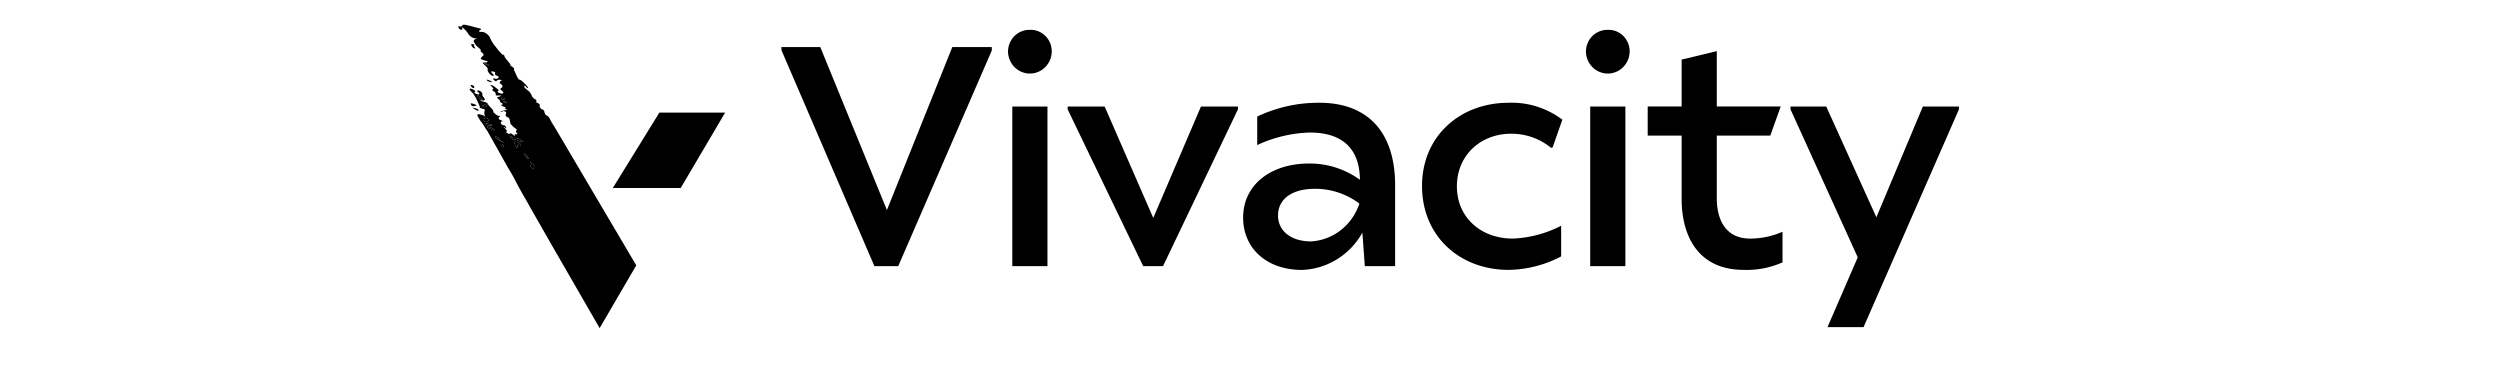
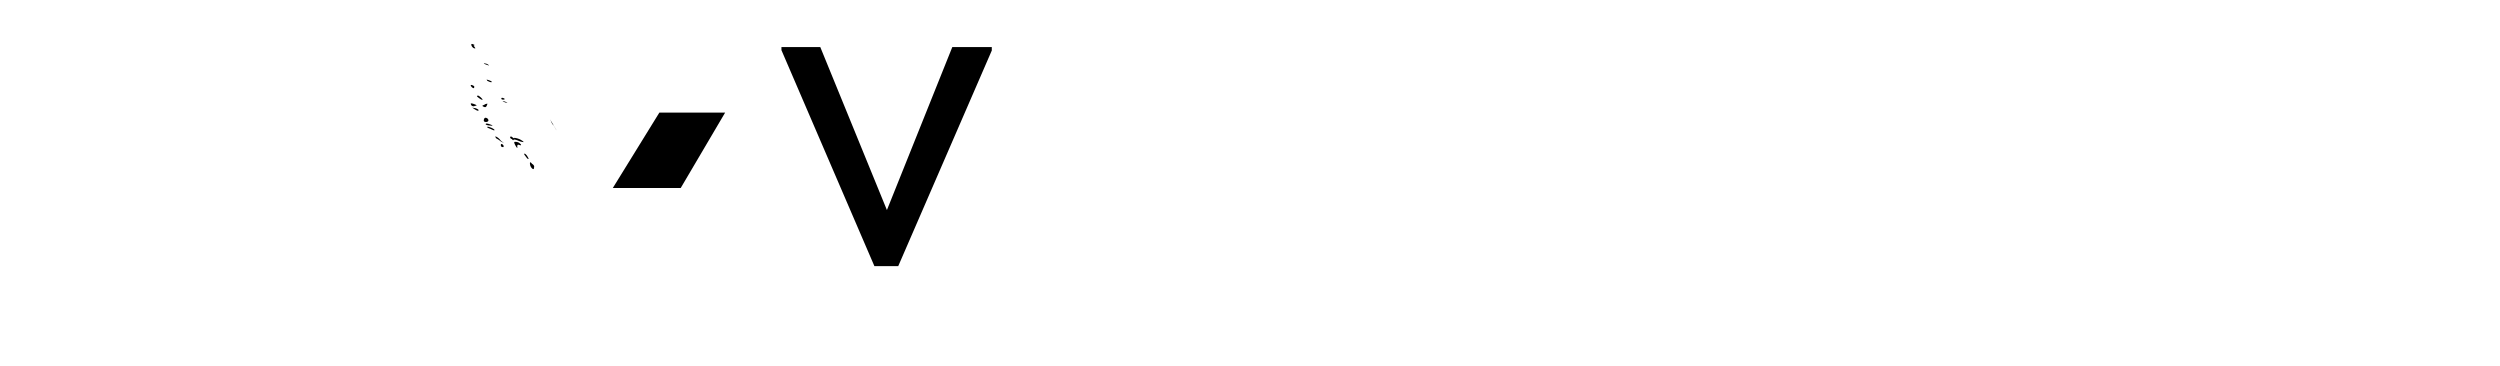
<svg xmlns="http://www.w3.org/2000/svg" width="164" height="24" viewBox="0 0 43.392 6.35" version="1.1" id="svg3646">
  <defs id="defs3643">
    <clipPath clipPathUnits="userSpaceOnUse" id="clipPath2909">
      <rect style="fill:#1a1a1a;stroke-width:0.378" id="rect2911" width="39.999" height="6.556" x="1.524" y="0.115" />
    </clipPath>
    <clipPath clipPathUnits="userSpaceOnUse" id="clipPath3996">
-       <rect style="opacity:0.5;fill:#1a1a1a;stroke-width:12.081" id="rect3998" width="257.498" height="310.318" x="-18.505" y="-7.579" />
-     </clipPath>
+       </clipPath>
    <clipPath clipPathUnits="userSpaceOnUse" id="clipPath4002">
      <rect style="opacity:0.5;fill:#1a1a1a;stroke-width:12.081" id="rect4004" width="362.313" height="155.159" x="234.188" y="136.608" />
    </clipPath>
    <clipPath clipPathUnits="userSpaceOnUse" id="clipPath2950">
      <rect style="opacity:0.5;fill:#1a1a1a;stroke-width:1" id="rect2952" width="127.911" height="194.378" x="-17.417" y="-12.387" />
    </clipPath>
    <clipPath clipPathUnits="userSpaceOnUse" id="clipPath3014">
      <rect style="opacity:0.5;fill:#1a1a1a;stroke-width:2.718" id="rect3016" width="317.488" height="53.571" x="129" y="56.539" />
    </clipPath>
    <clipPath id="84dbffa73d">
      <path d="m 191,0.035 h 42 V 56.965 h -42 z m 0,0" clip-rule="nonzero" id="path2232" />
    </clipPath>
    <clipPath id="f07830b016">
      <path d="m 237,17 h 42 v 39.965 h -42 z m 0,0" clip-rule="nonzero" id="path2235" />
    </clipPath>
    <clipPath id="b4a4600f12">
      <path d="m 70,17 h 38 V 56.965 H 70 Z m 0,0" clip-rule="nonzero" id="path2238" />
    </clipPath>
    <clipPath id="8f5a19bc00">
      <path d="m 361,17 h 35.914 V 56.965 H 361 Z m 0,0" clip-rule="nonzero" id="path2241" />
    </clipPath>
    <clipPath id="2b37003a15">
      <path d="m 110,17 h 36 v 39.965 h -36 z m 0,0" clip-rule="nonzero" id="path2244" />
    </clipPath>
    <clipPath id="9eb8cc3229">
      <path d="M 48,0.035 H 66 V 56 H 48 Z m 0,0" clip-rule="nonzero" id="path2247" />
    </clipPath>
    <clipPath id="239ebd4369">
      <path d="m 149,0.035 h 42 V 56 h -42 z m 0,0" clip-rule="nonzero" id="path2250" />
    </clipPath>
    <clipPath id="clip-path-3">
      <path id="Path_23" data-name="Path 23" d="m 0,22.61 h 149 v -34.4 H 0 Z" transform="translate(0,11.789)" fill="#ffffff" />
    </clipPath>
    <clipPath clipPathUnits="userSpaceOnUse" id="clipPath1478">
      <rect style="opacity:0.5;fill:#1a1a1a;stroke-width:1" id="rect1480" width="163.951" height="42.354" x="84.652" y="45.374" />
    </clipPath>
    <clipPath id="clip-path">
-       <rect id="Rectangle_504" data-name="Rectangle 504" width="248" height="92.388" x="0" y="0" />
-     </clipPath>
+       </clipPath>
    <clipPath clipPathUnits="userSpaceOnUse" id="clipPath1484">
      <rect style="opacity:0.5;fill:#1a1a1a;stroke-width:1" id="rect1486" width="87.714" height="97.278" x="-3.062" y="-4.084" />
    </clipPath>
    <clipPath id="clip-path-4">
      <rect id="Rectangle_504-3" data-name="Rectangle 504" width="248" height="92.388" x="0" y="0" />
    </clipPath>
  </defs>
  <g id="layer1">
    <g id="Group_111" data-name="Group 111" transform="matrix(0.129,0,0,0.132,2.009,-5.788)" style="isolation:isolate;mix-blend-mode:normal" clip-path="url(#clipPath1478)">
      <path id="Path_245" data-name="Path 245" d="m 150.369,68.192 v 0.452 l -12.587,28.351 h -3.209 L 122.067,68.6 v -0.412 h 5.224 l 8.967,21.437 8.8,-21.437 z" transform="translate(-32.498,-18.155)" />
      <g id="Group_110" data-name="Group 110">
        <g id="Group_109" data-name="Group 109" clip-path="url(#clip-path)">
          <path id="Path_246" data-name="Path 246" d="m 163.614,67.988 a 2.871,2.871 0 0 1 2.92,-2.881 2.832,2.832 0 0 1 2.962,2.881 2.942,2.942 0 0 1 -5.882,0 m 0.575,7.2 h 4.731 v 20.985 h -4.731 z" transform="translate(-43.559,-17.333)" />
          <path id="Path_247" data-name="Path 247" d="m 197.46,78.846 v 0.371 l -10.078,20.614 h -2.674 L 174.547,79.217 v -0.371 h 4.978 l 6.54,14.648 6.418,-14.648 z" transform="translate(-46.469,-20.991)" />
          <path id="Path_248" data-name="Path 248" d="M 227.175,89.036 V 99.652 H 223.1 l -0.329,-4.4 a 9.738,9.738 0 0 1 -8.146,4.9 c -4.73,0 -7.9,-2.839 -7.9,-6.872 0,-4.4 3.826,-7.118 8.845,-7.118 a 11.653,11.653 0 0 1 6.869,2.14 c -0.04,-4.773 -3.167,-6.213 -6.7,-6.213 a 18.146,18.146 0 0 0 -7.117,1.646 v -3.752 a 19.608,19.608 0 0 1 8.392,-1.81 c 6.128,0 10.161,3.5 10.161,10.863 m -4.813,2.387 a 10.011,10.011 0 0 0 -6.047,-1.934 c -2.961,0 -4.895,1.316 -4.895,3.5 0,2.057 1.768,3.415 4.442,3.415 a 7.293,7.293 0 0 0 6.5,-4.979" transform="translate(-55.037,-20.812)" />
          <path id="Path_249" data-name="Path 249" d="m 239.529,89.118 c 0,-6.583 5.142,-10.945 11.641,-10.945 a 11.5,11.5 0 0 1 7.24,2.222 l -1.316,3.662 -0.205,0.041 a 8.514,8.514 0 0 0 -5.43,-1.851 c -3.949,0 -7.239,2.757 -7.239,6.912 0,4.115 3.249,6.872 7.527,6.872 a 15.827,15.827 0 0 0 6.5,-1.687 v 4.032 a 15.89,15.89 0 0 1 -7.076,1.769 c -6.54,0 -11.641,-4.4 -11.641,-11.027" transform="translate(-63.77,-20.812)" />
          <path id="Path_250" data-name="Path 250" d="m 269.582,67.988 a 2.871,2.871 0 0 1 2.92,-2.881 2.833,2.833 0 0 1 2.962,2.881 2.942,2.942 0 0 1 -5.882,0 m 0.575,7.2 h 4.731 v 20.985 h -4.731 z" transform="translate(-71.77,-17.333)" />
          <path id="Path_251" data-name="Path 251" d="m 299.048,92.663 v 4.032 a 12.041,12.041 0 0 1 -5.224,0.988 c -6.088,0 -8.35,-4.4 -8.35,-9.341 V 80.03 h -4.566 V 76.2 h 4.566 v -6.168 l 4.73,-1.111 V 76.2 h 8.6 l -1.4,3.827 h -7.2 v 8.233 c 0,3 1.316,5.308 4.485,5.308 a 10.972,10.972 0 0 0 4.36,-0.9" transform="translate(-74.786,-18.349)" />
          <path id="Path_252" data-name="Path 252" d="m 329.756,78.846 v 0.371 l -12.834,28.638 h -4.854 l 4.072,-9.176 -9.05,-19.462 v -0.371 h 4.81 l 6.746,14.566 6.254,-14.566 z" transform="translate(-81.756,-20.991)" />
          <path id="Path_253" data-name="Path 253" d="M 9.4,30.67 C 9.507,30.638 9.49,30.555 9.356,30.434 A 4.651,4.651 0 0 0 8.347,29.518 c -0.294,-0.175 -0.491,-0.137 -0.6,0.121 a 6.69,6.69 0 0 0 1.049,0.818 c 0.292,0.181 0.489,0.251 0.6,0.214" transform="translate(-2.063,-7.83)" />
          <path id="Path_254" data-name="Path 254" d="m 11.729,39.794 a 0.439,0.439 0 0 0 0.234,-0.583 0.873,0.873 0 0 0 -0.6,-0.548 0.476,0.476 0 0 0 -0.673,0.315 c -0.156,0.389 -0.126,0.659 0.084,0.807 a 1.047,1.047 0 0 0 0.958,0.009" transform="translate(-2.819,-10.282)" />
          <path id="Path_255" data-name="Path 255" d="m 19.719,32.178 a 1.98,1.98 0 0 0 -1.2,-0.427 c -0.186,0.007 0.043,0.128 0.68,0.354 0.637,0.226 0.817,0.253 0.518,0.073" transform="translate(-4.914,-8.453)" />
          <path id="Path_256" data-name="Path 256" d="m 12.923,42.52 c -0.561,-0.2 -0.868,-0.233 -0.92,-0.1 -0.052,0.133 0.324,0.337 1.12,0.621 0.911,0.474 1.262,0.523 1.04,0.15 a 3.7,3.7 0 0 0 -1.241,-0.666" transform="translate(-3.194,-11.272)" />
          <path id="Path_257" data-name="Path 257" d="m 10.305,33.234 q -0.635,0.22 0.321,0.559 c 0.325,0.116 0.563,-0.021 0.718,-0.409 l 0.234,-0.583 a 1.478,1.478 0 0 0 -0.761,0.171 1.675,1.675 0 0 1 -0.513,0.262" transform="translate(-2.676,-8.733)" />
          <path id="Path_258" data-name="Path 258" d="m 17.675,49.688 c -0.05,0.577 0.217,0.82 0.806,0.732 A 0.649,0.649 0 0 0 18.23,49.665 q -0.4,-0.364 -0.555,0.023" transform="translate(-4.704,-13.175)" />
-           <path id="Path_259" data-name="Path 259" d="m 39.169,41.11 c 0.221,0.376 0.436,0.748 0.65,1.121 0.079,0.134 0.164,0.249 0.248,0.365 l -2.035,-3.447 a 9.452,9.452 0 0 1 0.448,0.937 2.978,2.978 0 0 0 0.689,1.024" transform="translate(-10.125,-10.423)" />
          <path id="Path_260" data-name="Path 260" d="m 18.881,30.78 c 0.052,-0.129 -0.081,-0.25 -0.407,-0.366 -0.326,-0.116 -0.5,-0.106 -0.556,0.023 -0.077,0.193 -0.034,0.321 0.12,0.375 a 0.972,0.972 0 0 0 0.843,-0.032" transform="translate(-4.76,-8.076)" />
          <path id="Path_261" data-name="Path 261" d="m 11.869,16.353 a 1.6,1.6 0 0 0 -0.586,-0.265 2.149,2.149 0 0 1 -0.619,-0.164 c -0.053,0.131 0.164,0.283 0.641,0.453 0.963,0.343 1.148,0.335 0.564,-0.023" transform="translate(-2.837,-4.239)" />
          <path id="Path_262" data-name="Path 262" d="m 12.707,41.26 c -0.8,-0.284 -1.237,-0.332 -1.315,-0.136 -0.1,0.258 0.374,0.428 1.44,0.514 0.882,0.09 0.838,-0.035 -0.125,-0.378" transform="translate(-3.029,-10.917)" />
          <path id="Path_263" data-name="Path 263" d="m 30.365,57.536 q -0.722,-0.925 -0.6,0.121 a 2.1,2.1 0 0 0 0.693,1.357 c 0.349,0.274 0.517,0.184 0.513,-0.262 0.182,-0.451 -0.02,-0.856 -0.611,-1.217" transform="translate(-7.921,-15.202)" />
          <path id="Path_264" data-name="Path 264" d="m 28.225,54.155 c -0.481,-0.616 -0.781,-0.8 -0.884,-0.539 -0.026,0.067 0.208,0.409 0.689,1.023 a 1.164,1.164 0 0 0 0.38,0.415 c 0.152,0.092 0.236,0.1 0.262,0.037 0.026,-0.063 -0.011,-0.189 -0.125,-0.377 -0.114,-0.188 -0.215,-0.371 -0.321,-0.56" transform="translate(-7.278,-14.244)" />
          <path id="Path_265" data-name="Path 265" d="m 15.8,46.519 c -0.453,-0.232 -0.561,-0.2 -0.315,0.112 -0.051,0.128 0.107,0.3 0.483,0.5 a 5.068,5.068 0 0 1 0.96,0.675 L 18.055,48.429 17,47.618 a 3.417,3.417 0 0 0 -1.206,-1.1" transform="translate(-4.087,-12.344)" />
          <path id="Path_266" data-name="Path 266" d="m 24.618,48.837 a 2.391,2.391 0 0 0 -1.277,-0.231 c -0.211,0.072 -0.1,0.484 0.329,1.228 0.222,0.373 0.368,0.573 0.444,0.6 0.076,0.027 0.1,-0.113 0.034,-0.43 0,-0.443 0.158,-0.612 0.477,-0.5 0.478,0.171 0.707,0.181 0.677,0.021 -0.03,-0.16 -0.254,-0.385 -0.685,-0.689" transform="translate(-6.187,-12.933)" />
          <path id="Path_267" data-name="Path 267" d="m 24.553,47.282 a 5.934,5.934 0 0 0 -1.722,-0.5 c -0.078,0.194 -0.244,0.172 -0.517,-0.075 -0.4,-0.363 -0.656,-0.416 -0.759,-0.158 -0.103,0.258 0.086,0.475 0.564,0.646 0.22,0.376 0.373,0.431 0.478,0.17 q 0.078,-0.193 1.283,0.236 a 5.353,5.353 0 0 0 1.722,0.5 c 0.052,-0.128 -0.3,-0.4 -1.049,-0.818" transform="translate(-5.731,-12.349)" />
          <path id="Path_268" data-name="Path 268" d="M 6.453,33.393 Q 7.575,33.35 6.132,32.833 C 5.332,32.55 5.04,32.595 5.255,32.966 a 0.66,0.66 0 0 0 0.361,0.462 l 0.242,0.087 a 0.706,0.706 0 0 0 0.6,-0.121" transform="translate(-1.381,-8.692)" />
          <path id="Path_269" data-name="Path 269" d="m 7.734,35.24 c 0.079,-0.2 -0.2,-0.407 -0.845,-0.637 A 1.176,1.176 0 0 0 6.506,34.522 1.019,1.019 0 0 1 6.129,34.444 L 5.887,34.357 c -0.026,0.065 0.26,0.278 0.846,0.635 0.586,0.357 0.923,0.44 1,0.247" transform="translate(-1.567,-9.147)" />
          <path id="Path_270" data-name="Path 270" d="m 29.941,32.174 c -0.084,-0.117 -0.169,-0.232 -0.248,-0.365 -0.214,-0.373 -0.429,-0.745 -0.65,-1.121 A 2.978,2.978 0 0 1 28.354,29.664 9.287,9.287 0 0 0 27.906,28.727 2.156,2.156 0 0 0 26.739,27.533 C 26.58,27.477 26.421,27.199 26.253,26.694 a 0.952,0.952 0 0 0 -0.729,-0.926 c -0.186,0.008 -0.439,-0.268 -0.768,-0.83 0.208,-0.518 -0.007,-0.889 -0.651,-1.119 -0.318,-0.113 -0.425,-0.3 -0.321,-0.559 0.104,-0.259 -0.087,-0.475 -0.564,-0.646 a 2.483,2.483 0 0 1 -0.767,-0.831 3.719,3.719 0 0 0 -1.215,-1.764 c -0.859,-0.6 -1.233,-1.032 -1.128,-1.292 0.105,-0.26 0.263,-0.2 0.478,0.17 0.406,0.369 0.628,0.486 0.681,0.355 0.053,-0.131 -0.309,-0.591 -1.09,-1.388 -0.781,-0.797 -1.352,-1.186 -1.723,-1.17 a 6.3,6.3 0 0 1 -0.733,-1.26 c -0.139,-0.344 -0.3,-0.72 -0.509,-1.127 -0.209,-0.407 -0.284,-0.673 -0.23,-0.8 Q 17.1,13.216 16.222,12.682 c -0.405,-0.368 -0.52,-0.521 -0.366,-0.466 0.154,0.055 -0.062,-0.279 -0.69,-1.021 A 1.81,1.81 0 0 0 14.806,10.731 1.768,1.768 0 0 1 14.445,10.269 1.925,1.925 0 0 0 14.077,9.805 C 14.206,9.483 13.952,9.205 13.309,8.978 A 21.292,21.292 0 0 1 11.351,6.669 10.866,10.866 0 0 1 9.751,4.154 2.875,2.875 0 0 0 8.661,2.767 2.59,2.59 0 0 0 6.978,2.167 Q 5.866,2.213 6.656,1.607 C 7.291,1.388 6.935,1.15 5.569,0.886 Q 2.854,0.137 2.068,0.025 C 1.551,-0.05 1.236,0.044 1.133,0.3 1.03,0.556 0.817,0.634 0.5,0.521 0.015,0.348 -0.115,0.452 0.1,0.823 A 0.8,0.8 0 0 0 0.664,1.469 C 0.99,1.585 1.2,1.513 1.305,1.253 Q 0.774,0.507 1.422,0.961 A 7.478,7.478 0 0 1 2.95,2.617 3.019,3.019 0 0 0 5.08,4.154 C 5.802,4.188 5.865,4.249 5.28,4.336 4.83,4.547 4.644,4.796 4.705,5.077 A 5.42,5.42 0 0 0 5.74,6.611 c 0.833,0.668 1.214,1.1 1.136,1.291 -0.212,0.075 -0.1,0.26 0.322,0.56 0.422,0.3 0.576,0.615 0.447,0.937 -0.528,0.407 -0.786,0.7 -0.767,0.894 0.019,0.194 0.438,0.4 1.261,0.617 q 1.483,0.417 0.323,0.557 C 7.72,11.5 7.374,11.567 7.431,11.656 a 5,5 0 0 0 0.679,0.687 c 0.679,0.613 0.958,1.046 0.854,1.3 -0.104,0.254 0.059,0.652 0.489,1.176 0.43,0.524 0.832,0.776 1.2,0.761 0.192,-0.005 0.174,-0.2 -0.04,-0.571 -0.432,-0.3 -0.61,-0.533 -0.544,-0.695 0.066,-0.162 0.333,-0.158 0.817,0.015 0.319,0.113 0.426,0.3 0.322,0.559 -0.104,0.259 0.086,0.475 0.564,0.646 0.478,0.171 0.624,0.387 0.425,0.649 -0.199,0.262 -0.547,0.344 -1.057,0.236 q -0.995,-0.244 -0.194,0.484 c 0.406,0.369 0.661,0.422 0.765,0.164 0.079,-0.2 0.393,-0.305 0.955,-0.328 0.689,0.1 0.721,0.256 0.08,0.473 -0.183,0.453 -0.108,0.739 0.211,0.853 a 0.743,0.743 0 0 1 0.408,1.035 c -0.66,0.283 -0.694,0.6 -0.109,0.96 0.426,0.3 0.558,0.553 0.384,0.75 -0.174,0.197 -0.5,0.211 -0.978,0.04 -0.637,-0.227 -0.827,-0.445 -0.564,-0.646 0.4,-0.08 0.169,-0.42 -0.69,-1.024 A 3.743,3.743 0 0 0 9.964,18.332 c -0.269,-0.022 -0.13,0.213 0.4,0.7 0.406,0.368 0.4,0.625 -0.031,0.767 -0.186,0.008 0.018,0.192 0.6,0.548 0.4,0.366 0.564,0.646 0.485,0.842 -0.13,0.325 0.2,0.44 0.963,0.343 l 0.8,0.061 -0.674,0.317 c -0.792,0.159 -0.885,0.389 -0.273,0.68 0.4,0.364 0.577,0.613 0.525,0.741 -0.079,0.2 0.043,0.349 0.361,0.462 0.318,0.113 0.432,0.3 0.328,0.562 -0.371,0.018 -0.492,0.084 -0.359,0.2 a 2.1,2.1 0 0 0 0.681,0.355 c 0.478,0.17 0.694,0.321 0.643,0.45 -0.238,0.139 -0.194,0.264 0.125,0.377 0.478,0.17 0.349,0.275 -0.4,0.3 a 3.689,3.689 0 0 1 -0.916,0.23 c -0.185,0.008 -0.294,0.043 -0.319,0.107 0.3,0.181 0.47,0.206 0.523,0.075 0.078,-0.194 0.353,-0.208 0.837,-0.034 0.326,0.116 0.4,0.366 0.244,0.755 a 0.634,0.634 0 0 0 0.447,0.937 1.064,1.064 0 0 1 0.666,0.736 4.822,4.822 0 0 1 0.236,1.138 c -0.053,0.131 0.321,0.56 1.128,1.291 0.858,0.6 1.1,0.911 0.729,0.926 -0.186,0.01 -0.187,0.23 0,0.666 q 0.609,0.553 -0.2,0.487 c -0.371,0.018 -0.435,0.178 -0.2,0.487 -0.026,0.065 -0.249,-0.051 -0.682,-0.354 -0.558,-0.423 -0.883,-0.539 -0.962,-0.343 -0.079,0.196 -0.327,0.143 -0.759,-0.158 -0.294,-0.178 -0.426,-0.3 -0.4,-0.366 0.026,-0.066 0.123,-0.068 0.282,-0.012 0.184,-0.005 0.034,-0.321 -0.453,-0.939 a 2.907,2.907 0 0 1 -0.482,-0.5 q -0.078,-0.133 0.363,0.129 c 0.4,0.367 0.509,0.332 0.313,-0.109 -0.215,-0.371 -0.412,-0.554 -0.6,-0.548 a 0.924,0.924 0 0 1 -0.878,-0.536 c -0.222,-0.373 -0.131,-0.6 0.272,-0.678 0.371,-0.018 0.238,-0.139 -0.406,-0.368 -0.644,-0.229 -0.789,-0.541 -0.447,-0.938 q 0.433,-0.4 0.156,-0.389 -0.357,0.209 -1.2,-0.429 l -0.6,-0.548 c -0.128,-0.119 -0.184,-0.213 -0.158,-0.277 0.052,-0.128 -0.01,-0.318 -0.188,-0.567 A 4.712,4.712 0 0 0 9.819,25.17 L 8.9,24.068 8.667,24.651 c -0.156,0.39 -0.394,0.526 -0.718,0.41 Q 6.993,24.72 7.627,24.501 A 1.666,1.666 0 0 0 8.14,24.239 1.488,1.488 0 0 1 8.901,24.068 Q 9.259,23.86 7.775,23.444 A 5.81,5.81 0 0 1 6.557,23.065 2.634,2.634 0 0 1 7.374,23.08 c 0.716,0.031 0.9,-0.2 0.548,-0.694 Q 7.201,21.461 7.317,21.171 7.472,20.785 6.825,20.327 a 1.007,1.007 0 0 0 -0.842,-0.3 c -0.288,0.047 -0.3,0.19 -0.035,0.432 0.432,0.3 0.577,0.524 0.43,0.654 -0.147,0.13 -0.378,0.142 -0.7,0.026 -0.8,-0.284 -0.987,-0.5 -0.564,-0.646 0.13,-0.322 -0.124,-0.6 -0.768,-0.828 -0.612,-0.291 -0.9,-0.247 -0.877,0.133 a 4.526,4.526 0 0 0 0.768,0.828 4.881,4.881 0 0 1 0.626,0.836 11.255,11.255 0 0 1 0.8,1.45 c 0.246,0.53 0.459,1.015 0.649,1.451 a 1.973,1.973 0 0 1 0.249,0.758 c -0.052,0.129 0.158,0.277 0.643,0.45 0.721,0.036 0.988,0.279 0.806,0.732 a 1.824,1.824 0 0 0 0.048,1.24 c 0.108,0.186 0.151,0.313 0.125,0.377 -0.026,0.064 -0.1,0 -0.2,-0.184 a 10.4,10.4 0 0 0 -1.722,-0.5 c -0.371,0.015 -0.512,0.15 -0.437,0.4 a 10.728,10.728 0 0 0 0.976,1.68 15.769,15.769 0 0 1 1.211,1.764 11.23,11.23 0 0 0 0.848,1.3 c 0.106,0.188 0.781,1.374 2.007,3.549 1.226,2.175 2.65,4.7 4.247,7.568 q 1.337,2.142 2.493,4.388 c 0.776,1.5 1.565,2.944 2.38,4.345 0.815,1.401 1.534,2.676 2.171,3.829 L 28.6,67.332 43.051,92.388 54.2,73.275 Z M 8.469,12.137 C 7.991,11.967 7.774,11.816 7.827,11.684 a 2.149,2.149 0 0 0 0.619,0.164 1.6,1.6 0 0 1 0.586,0.265 c 0.585,0.359 0.4,0.366 -0.563,0.023 m 4.808,10.6 c -0.153,-0.055 -0.2,-0.183 -0.119,-0.376 q 0.077,-0.194 0.555,-0.023 c 0.325,0.116 0.459,0.237 0.407,0.365 a 0.975,0.975 0 0 1 -0.843,0.033 m 1.009,0.916 C 13.649,23.424 13.42,23.305 13.605,23.297 a 1.978,1.978 0 0 1 1.2,0.427 q 0.449,0.271 -0.517,-0.073 m -8.6,-1.844 c 0.1,-0.258 0.3,-0.3 0.6,-0.121 a 4.651,4.651 0 0 1 1.009,0.916 c 0.134,0.121 0.151,0.2 0.043,0.236 -0.108,0.036 -0.307,-0.033 -0.6,-0.214 A 6.656,6.656 0 0 1 5.692,21.806 m 2.265,7.7 C 7.747,29.358 7.717,29.088 7.873,28.699 a 0.477,0.477 0 0 1 0.673,-0.315 0.872,0.872 0 0 1 0.6,0.548 0.439,0.439 0 0 1 -0.234,0.583 1.047,1.047 0 0 1 -0.958,-0.009 m 0.41,0.7 c 0.079,-0.2 0.519,-0.148 1.316,0.136 0.962,0.343 1.007,0.468 0.125,0.378 -1.066,-0.085 -1.544,-0.255 -1.44,-0.514 m 1.567,1.558 c -0.8,-0.284 -1.172,-0.492 -1.12,-0.621 0.052,-0.129 0.36,-0.1 0.92,0.1 a 3.7,3.7 0 0 1 1.241,0.666 c 0.222,0.373 -0.13,0.324 -1.04,-0.15 m 3.847,5.481 c -0.588,0.087 -0.856,-0.155 -0.806,-0.732 q 0.154,-0.386 0.555,-0.023 a 0.648,0.648 0 0 1 0.25,0.755 m -0.94,-1.779 a 5.068,5.068 0 0 0 -0.96,-0.675 c -0.376,-0.208 -0.534,-0.376 -0.483,-0.5 -0.247,-0.312 -0.139,-0.344 0.315,-0.112 a 3.4,3.4 0 0 1 1.206,1.1 l 1.049,0.816 z m 5.6,1.107 c -0.318,-0.114 -0.473,0.055 -0.476,0.5 0.062,0.317 0.048,0.459 -0.034,0.43 -0.082,-0.029 -0.222,-0.227 -0.444,-0.6 -0.429,-0.746 -0.542,-1.156 -0.33,-1.228 a 2.39,2.39 0 0 1 1.277,0.231 q 0.648,0.456 0.685,0.689 c 0.03,0.161 -0.2,0.15 -0.677,-0.021 m -0.291,-1.324 q -1.205,-0.429 -1.283,-0.236 c -0.1,0.26 -0.258,0.205 -0.478,-0.17 -0.478,-0.171 -0.669,-0.386 -0.564,-0.646 0.105,-0.26 0.359,-0.2 0.759,0.159 0.272,0.247 0.439,0.268 0.517,0.075 a 5.913,5.913 0 0 1 1.722,0.5 c 0.75,0.418 1.1,0.69 1.049,0.819 a 5.371,5.371 0 0 1 -1.722,-0.5 m 2.984,5.562 a 1.164,1.164 0 0 1 -0.38,-0.415 c -0.481,-0.613 -0.715,-0.956 -0.689,-1.023 0.1,-0.258 0.4,-0.078 0.884,0.539 0.106,0.188 0.22,0.376 0.321,0.56 0.101,0.184 0.152,0.313 0.125,0.377 -0.027,0.064 -0.11,0.055 -0.262,-0.037 m 1.924,2.739 c 0,0.446 -0.164,0.536 -0.513,0.262 a 2.1,2.1 0 0 1 -0.694,-1.357 q -0.127,-1.045 0.6,-0.121 c 0.591,0.361 0.792,0.765 0.611,1.217" />
          <path id="Path_271" data-name="Path 271" d="M 5.821,8.026 C 5.503,7.912 5.373,8.016 5.429,8.331 A 1.54,1.54 0 0 0 6.151,9.254 C 6.635,9.426 6.756,9.36 6.51,9.054 6.161,8.562 6.068,8.342 6.227,8.399 6.598,8.384 6.465,8.26 5.821,8.031" transform="translate(-1.442,-2.125)" />
          <path id="Path_272" data-name="Path 272" d="m 12.774,23.507 q 0.478,0.171 0.557,-0.026 c 0.051,-0.128 -0.241,-0.307 -0.885,-0.536 -0.644,-0.229 -0.823,-0.219 -0.556,0.023 -0.052,0.131 0.247,0.311 0.884,0.539" transform="translate(-3.134,-6.065)" />
          <path id="Path_273" data-name="Path 273" d="m 5.278,25.386 a 1.72,1.72 0 0 0 0.6,0.548 c 0.166,0.059 0.255,0.055 0.282,-0.012 l 0.078,-0.194 c 0.1,-0.258 -0.086,-0.475 -0.564,-0.646 -0.478,-0.171 -0.613,-0.068 -0.4,0.3" transform="translate(-1.379,-6.657)" />
          <path id="Path_274" data-name="Path 274" d="m 78.312,36.468 h 20.03 L 84.819,59.42 H 64.14 Z" transform="translate(-17.076,-9.709)" />
        </g>
      </g>
    </g>
    <g id="Group_111-2" data-name="Group 111" transform="matrix(0.057,0,0,0.057,7.954,0.429)" style="isolation:isolate;mix-blend-mode:normal" clip-path="url(#clipPath1484)">
      <path id="Path_245-7" data-name="Path 245" d="m 150.369,68.192 v 0.452 l -12.587,28.351 h -3.209 L 122.067,68.6 v -0.412 h 5.224 l 8.967,21.437 8.8,-21.437 z" transform="translate(-32.498,-18.155)" />
      <g id="Group_110-7" data-name="Group 110">
        <g id="Group_109-5" data-name="Group 109" clip-path="url(#clip-path-4)">
-           <path id="Path_246-3" data-name="Path 246" d="m 163.614,67.988 a 2.871,2.871 0 0 1 2.92,-2.881 2.832,2.832 0 0 1 2.962,2.881 2.942,2.942 0 0 1 -5.882,0 m 0.575,7.2 h 4.731 v 20.985 h -4.731 z" transform="translate(-43.559,-17.333)" />
          <path id="Path_247-2" data-name="Path 247" d="m 197.46,78.846 v 0.371 l -10.078,20.614 h -2.674 L 174.547,79.217 v -0.371 h 4.978 l 6.54,14.648 6.418,-14.648 z" transform="translate(-46.469,-20.991)" />
          <path id="Path_248-1" data-name="Path 248" d="M 227.175,89.036 V 99.652 H 223.1 l -0.329,-4.4 a 9.738,9.738 0 0 1 -8.146,4.9 c -4.73,0 -7.9,-2.839 -7.9,-6.872 0,-4.4 3.826,-7.118 8.845,-7.118 a 11.653,11.653 0 0 1 6.869,2.14 c -0.04,-4.773 -3.167,-6.213 -6.7,-6.213 a 18.146,18.146 0 0 0 -7.117,1.646 v -3.752 a 19.608,19.608 0 0 1 8.392,-1.81 c 6.128,0 10.161,3.5 10.161,10.863 m -4.813,2.387 a 10.011,10.011 0 0 0 -6.047,-1.934 c -2.961,0 -4.895,1.316 -4.895,3.5 0,2.057 1.768,3.415 4.442,3.415 a 7.293,7.293 0 0 0 6.5,-4.979" transform="translate(-55.037,-20.812)" />
          <path id="Path_249-7" data-name="Path 249" d="m 239.529,89.118 c 0,-6.583 5.142,-10.945 11.641,-10.945 a 11.5,11.5 0 0 1 7.24,2.222 l -1.316,3.662 -0.205,0.041 a 8.514,8.514 0 0 0 -5.43,-1.851 c -3.949,0 -7.239,2.757 -7.239,6.912 0,4.115 3.249,6.872 7.527,6.872 a 15.827,15.827 0 0 0 6.5,-1.687 v 4.032 a 15.89,15.89 0 0 1 -7.076,1.769 c -6.54,0 -11.641,-4.4 -11.641,-11.027" transform="translate(-63.77,-20.812)" />
          <path id="Path_250-6" data-name="Path 250" d="m 269.582,67.988 a 2.871,2.871 0 0 1 2.92,-2.881 2.833,2.833 0 0 1 2.962,2.881 2.942,2.942 0 0 1 -5.882,0 m 0.575,7.2 h 4.731 v 20.985 h -4.731 z" transform="translate(-71.77,-17.333)" />
          <path id="Path_251-3" data-name="Path 251" d="m 299.048,92.663 v 4.032 a 12.041,12.041 0 0 1 -5.224,0.988 c -6.088,0 -8.35,-4.4 -8.35,-9.341 V 80.03 h -4.566 V 76.2 h 4.566 v -6.168 l 4.73,-1.111 V 76.2 h 8.6 l -1.4,3.827 h -7.2 v 8.233 c 0,3 1.316,5.308 4.485,5.308 a 10.972,10.972 0 0 0 4.36,-0.9" transform="translate(-74.786,-18.349)" />
          <path id="Path_252-1" data-name="Path 252" d="m 329.756,78.846 v 0.371 l -12.834,28.638 h -4.854 l 4.072,-9.176 -9.05,-19.462 v -0.371 h 4.81 l 6.746,14.566 6.254,-14.566 z" transform="translate(-81.756,-20.991)" />
          <path id="Path_253-3" data-name="Path 253" d="M 9.4,30.67 C 9.507,30.638 9.49,30.555 9.356,30.434 A 4.651,4.651 0 0 0 8.347,29.518 c -0.294,-0.175 -0.491,-0.137 -0.6,0.121 a 6.69,6.69 0 0 0 1.049,0.818 c 0.292,0.181 0.489,0.251 0.6,0.214" transform="translate(-2.063,-7.83)" />
          <path id="Path_254-8" data-name="Path 254" d="m 11.729,39.794 a 0.439,0.439 0 0 0 0.234,-0.583 0.873,0.873 0 0 0 -0.6,-0.548 0.476,0.476 0 0 0 -0.673,0.315 c -0.156,0.389 -0.126,0.659 0.084,0.807 a 1.047,1.047 0 0 0 0.958,0.009" transform="translate(-2.819,-10.282)" />
          <path id="Path_255-3" data-name="Path 255" d="m 19.719,32.178 a 1.98,1.98 0 0 0 -1.2,-0.427 c -0.186,0.007 0.043,0.128 0.68,0.354 0.637,0.226 0.817,0.253 0.518,0.073" transform="translate(-4.914,-8.453)" />
          <path id="Path_256-6" data-name="Path 256" d="m 12.923,42.52 c -0.561,-0.2 -0.868,-0.233 -0.92,-0.1 -0.052,0.133 0.324,0.337 1.12,0.621 0.911,0.474 1.262,0.523 1.04,0.15 a 3.7,3.7 0 0 0 -1.241,-0.666" transform="translate(-3.194,-11.272)" />
          <path id="Path_257-1" data-name="Path 257" d="m 10.305,33.234 q -0.635,0.22 0.321,0.559 c 0.325,0.116 0.563,-0.021 0.718,-0.409 l 0.234,-0.583 a 1.478,1.478 0 0 0 -0.761,0.171 1.675,1.675 0 0 1 -0.513,0.262" transform="translate(-2.676,-8.733)" />
          <path id="Path_258-2" data-name="Path 258" d="m 17.675,49.688 c -0.05,0.577 0.217,0.82 0.806,0.732 A 0.649,0.649 0 0 0 18.23,49.665 q -0.4,-0.364 -0.555,0.023" transform="translate(-4.704,-13.175)" />
          <path id="Path_259-8" data-name="Path 259" d="m 39.169,41.11 c 0.221,0.376 0.436,0.748 0.65,1.121 0.079,0.134 0.164,0.249 0.248,0.365 l -2.035,-3.447 a 9.452,9.452 0 0 1 0.448,0.937 2.978,2.978 0 0 0 0.689,1.024" transform="translate(-10.125,-10.423)" />
          <path id="Path_260-2" data-name="Path 260" d="m 18.881,30.78 c 0.052,-0.129 -0.081,-0.25 -0.407,-0.366 -0.326,-0.116 -0.5,-0.106 -0.556,0.023 -0.077,0.193 -0.034,0.321 0.12,0.375 a 0.972,0.972 0 0 0 0.843,-0.032" transform="translate(-4.76,-8.076)" />
          <path id="Path_261-5" data-name="Path 261" d="m 11.869,16.353 a 1.6,1.6 0 0 0 -0.586,-0.265 2.149,2.149 0 0 1 -0.619,-0.164 c -0.053,0.131 0.164,0.283 0.641,0.453 0.963,0.343 1.148,0.335 0.564,-0.023" transform="translate(-2.837,-4.239)" />
          <path id="Path_262-2" data-name="Path 262" d="m 12.707,41.26 c -0.8,-0.284 -1.237,-0.332 -1.315,-0.136 -0.1,0.258 0.374,0.428 1.44,0.514 0.882,0.09 0.838,-0.035 -0.125,-0.378" transform="translate(-3.029,-10.917)" />
          <path id="Path_263-1" data-name="Path 263" d="m 30.365,57.536 q -0.722,-0.925 -0.6,0.121 a 2.1,2.1 0 0 0 0.693,1.357 c 0.349,0.274 0.517,0.184 0.513,-0.262 0.182,-0.451 -0.02,-0.856 -0.611,-1.217" transform="translate(-7.921,-15.202)" />
          <path id="Path_264-4" data-name="Path 264" d="m 28.225,54.155 c -0.481,-0.616 -0.781,-0.8 -0.884,-0.539 -0.026,0.067 0.208,0.409 0.689,1.023 a 1.164,1.164 0 0 0 0.38,0.415 c 0.152,0.092 0.236,0.1 0.262,0.037 0.026,-0.063 -0.011,-0.189 -0.125,-0.377 -0.114,-0.188 -0.215,-0.371 -0.321,-0.56" transform="translate(-7.278,-14.244)" />
          <path id="Path_265-8" data-name="Path 265" d="m 15.8,46.519 c -0.453,-0.232 -0.561,-0.2 -0.315,0.112 -0.051,0.128 0.107,0.3 0.483,0.5 a 5.068,5.068 0 0 1 0.96,0.675 L 18.055,48.429 17,47.618 a 3.417,3.417 0 0 0 -1.206,-1.1" transform="translate(-4.087,-12.344)" />
          <path id="Path_266-3" data-name="Path 266" d="m 24.618,48.837 a 2.391,2.391 0 0 0 -1.277,-0.231 c -0.211,0.072 -0.1,0.484 0.329,1.228 0.222,0.373 0.368,0.573 0.444,0.6 0.076,0.027 0.1,-0.113 0.034,-0.43 0,-0.443 0.158,-0.612 0.477,-0.5 0.478,0.171 0.707,0.181 0.677,0.021 -0.03,-0.16 -0.254,-0.385 -0.685,-0.689" transform="translate(-6.187,-12.933)" />
          <path id="Path_267-8" data-name="Path 267" d="m 24.553,47.282 a 5.934,5.934 0 0 0 -1.722,-0.5 c -0.078,0.194 -0.244,0.172 -0.517,-0.075 -0.4,-0.363 -0.656,-0.416 -0.759,-0.158 -0.103,0.258 0.086,0.475 0.564,0.646 0.22,0.376 0.373,0.431 0.478,0.17 q 0.078,-0.193 1.283,0.236 a 5.353,5.353 0 0 0 1.722,0.5 c 0.052,-0.128 -0.3,-0.4 -1.049,-0.818" transform="translate(-5.731,-12.349)" />
          <path id="Path_268-1" data-name="Path 268" d="M 6.453,33.393 Q 7.575,33.35 6.132,32.833 C 5.332,32.55 5.04,32.595 5.255,32.966 a 0.66,0.66 0 0 0 0.361,0.462 l 0.242,0.087 a 0.706,0.706 0 0 0 0.6,-0.121" transform="translate(-1.381,-8.692)" />
          <path id="Path_269-6" data-name="Path 269" d="m 7.734,35.24 c 0.079,-0.2 -0.2,-0.407 -0.845,-0.637 A 1.176,1.176 0 0 0 6.506,34.522 1.019,1.019 0 0 1 6.129,34.444 L 5.887,34.357 c -0.026,0.065 0.26,0.278 0.846,0.635 0.586,0.357 0.923,0.44 1,0.247" transform="translate(-1.567,-9.147)" />
-           <path id="Path_270-9" data-name="Path 270" d="m 29.941,32.174 c -0.084,-0.117 -0.169,-0.232 -0.248,-0.365 -0.214,-0.373 -0.429,-0.745 -0.65,-1.121 A 2.978,2.978 0 0 1 28.354,29.664 9.287,9.287 0 0 0 27.906,28.727 2.156,2.156 0 0 0 26.739,27.533 C 26.58,27.477 26.421,27.199 26.253,26.694 a 0.952,0.952 0 0 0 -0.729,-0.926 c -0.186,0.008 -0.439,-0.268 -0.768,-0.83 0.208,-0.518 -0.007,-0.889 -0.651,-1.119 -0.318,-0.113 -0.425,-0.3 -0.321,-0.559 0.104,-0.259 -0.087,-0.475 -0.564,-0.646 a 2.483,2.483 0 0 1 -0.767,-0.831 3.719,3.719 0 0 0 -1.215,-1.764 c -0.859,-0.6 -1.233,-1.032 -1.128,-1.292 0.105,-0.26 0.263,-0.2 0.478,0.17 0.406,0.369 0.628,0.486 0.681,0.355 0.053,-0.131 -0.309,-0.591 -1.09,-1.388 -0.781,-0.797 -1.352,-1.186 -1.723,-1.17 a 6.3,6.3 0 0 1 -0.733,-1.26 c -0.139,-0.344 -0.3,-0.72 -0.509,-1.127 -0.209,-0.407 -0.284,-0.673 -0.23,-0.8 Q 17.1,13.216 16.222,12.682 c -0.405,-0.368 -0.52,-0.521 -0.366,-0.466 0.154,0.055 -0.062,-0.279 -0.69,-1.021 A 1.81,1.81 0 0 0 14.806,10.731 1.768,1.768 0 0 1 14.445,10.269 1.925,1.925 0 0 0 14.077,9.805 C 14.206,9.483 13.952,9.205 13.309,8.978 A 21.292,21.292 0 0 1 11.351,6.669 10.866,10.866 0 0 1 9.751,4.154 2.875,2.875 0 0 0 8.661,2.767 2.59,2.59 0 0 0 6.978,2.167 Q 5.866,2.213 6.656,1.607 C 7.291,1.388 6.935,1.15 5.569,0.886 Q 2.854,0.137 2.068,0.025 C 1.551,-0.05 1.236,0.044 1.133,0.3 1.03,0.556 0.817,0.634 0.5,0.521 0.015,0.348 -0.115,0.452 0.1,0.823 A 0.8,0.8 0 0 0 0.664,1.469 C 0.99,1.585 1.2,1.513 1.305,1.253 Q 0.774,0.507 1.422,0.961 A 7.478,7.478 0 0 1 2.95,2.617 3.019,3.019 0 0 0 5.08,4.154 C 5.802,4.188 5.865,4.249 5.28,4.336 4.83,4.547 4.644,4.796 4.705,5.077 A 5.42,5.42 0 0 0 5.74,6.611 c 0.833,0.668 1.214,1.1 1.136,1.291 -0.212,0.075 -0.1,0.26 0.322,0.56 0.422,0.3 0.576,0.615 0.447,0.937 -0.528,0.407 -0.786,0.7 -0.767,0.894 0.019,0.194 0.438,0.4 1.261,0.617 q 1.483,0.417 0.323,0.557 C 7.72,11.5 7.374,11.567 7.431,11.656 a 5,5 0 0 0 0.679,0.687 c 0.679,0.613 0.958,1.046 0.854,1.3 -0.104,0.254 0.059,0.652 0.489,1.176 0.43,0.524 0.832,0.776 1.2,0.761 0.192,-0.005 0.174,-0.2 -0.04,-0.571 -0.432,-0.3 -0.61,-0.533 -0.544,-0.695 0.066,-0.162 0.333,-0.158 0.817,0.015 0.319,0.113 0.426,0.3 0.322,0.559 -0.104,0.259 0.086,0.475 0.564,0.646 0.478,0.171 0.624,0.387 0.425,0.649 -0.199,0.262 -0.547,0.344 -1.057,0.236 q -0.995,-0.244 -0.194,0.484 c 0.406,0.369 0.661,0.422 0.765,0.164 0.079,-0.2 0.393,-0.305 0.955,-0.328 0.689,0.1 0.721,0.256 0.08,0.473 -0.183,0.453 -0.108,0.739 0.211,0.853 a 0.743,0.743 0 0 1 0.408,1.035 c -0.66,0.283 -0.694,0.6 -0.109,0.96 0.426,0.3 0.558,0.553 0.384,0.75 -0.174,0.197 -0.5,0.211 -0.978,0.04 -0.637,-0.227 -0.827,-0.445 -0.564,-0.646 0.4,-0.08 0.169,-0.42 -0.69,-1.024 A 3.743,3.743 0 0 0 9.964,18.332 c -0.269,-0.022 -0.13,0.213 0.4,0.7 0.406,0.368 0.4,0.625 -0.031,0.767 -0.186,0.008 0.018,0.192 0.6,0.548 0.4,0.366 0.564,0.646 0.485,0.842 -0.13,0.325 0.2,0.44 0.963,0.343 l 0.8,0.061 -0.674,0.317 c -0.792,0.159 -0.885,0.389 -0.273,0.68 0.4,0.364 0.577,0.613 0.525,0.741 -0.079,0.2 0.043,0.349 0.361,0.462 0.318,0.113 0.432,0.3 0.328,0.562 -0.371,0.018 -0.492,0.084 -0.359,0.2 a 2.1,2.1 0 0 0 0.681,0.355 c 0.478,0.17 0.694,0.321 0.643,0.45 -0.238,0.139 -0.194,0.264 0.125,0.377 0.478,0.17 0.349,0.275 -0.4,0.3 a 3.689,3.689 0 0 1 -0.916,0.23 c -0.185,0.008 -0.294,0.043 -0.319,0.107 0.3,0.181 0.47,0.206 0.523,0.075 0.078,-0.194 0.353,-0.208 0.837,-0.034 0.326,0.116 0.4,0.366 0.244,0.755 a 0.634,0.634 0 0 0 0.447,0.937 1.064,1.064 0 0 1 0.666,0.736 4.822,4.822 0 0 1 0.236,1.138 c -0.053,0.131 0.321,0.56 1.128,1.291 0.858,0.6 1.1,0.911 0.729,0.926 -0.186,0.01 -0.187,0.23 0,0.666 q 0.609,0.553 -0.2,0.487 c -0.371,0.018 -0.435,0.178 -0.2,0.487 -0.026,0.065 -0.249,-0.051 -0.682,-0.354 -0.558,-0.423 -0.883,-0.539 -0.962,-0.343 -0.079,0.196 -0.327,0.143 -0.759,-0.158 -0.294,-0.178 -0.426,-0.3 -0.4,-0.366 0.026,-0.066 0.123,-0.068 0.282,-0.012 0.184,-0.005 0.034,-0.321 -0.453,-0.939 a 2.907,2.907 0 0 1 -0.482,-0.5 q -0.078,-0.133 0.363,0.129 c 0.4,0.367 0.509,0.332 0.313,-0.109 -0.215,-0.371 -0.412,-0.554 -0.6,-0.548 a 0.924,0.924 0 0 1 -0.878,-0.536 c -0.222,-0.373 -0.131,-0.6 0.272,-0.678 0.371,-0.018 0.238,-0.139 -0.406,-0.368 -0.644,-0.229 -0.789,-0.541 -0.447,-0.938 q 0.433,-0.4 0.156,-0.389 -0.357,0.209 -1.2,-0.429 l -0.6,-0.548 c -0.128,-0.119 -0.184,-0.213 -0.158,-0.277 0.052,-0.128 -0.01,-0.318 -0.188,-0.567 A 4.712,4.712 0 0 0 9.819,25.17 L 8.9,24.068 8.667,24.651 c -0.156,0.39 -0.394,0.526 -0.718,0.41 Q 6.993,24.72 7.627,24.501 A 1.666,1.666 0 0 0 8.14,24.239 1.488,1.488 0 0 1 8.901,24.068 Q 9.259,23.86 7.775,23.444 A 5.81,5.81 0 0 1 6.557,23.065 2.634,2.634 0 0 1 7.374,23.08 c 0.716,0.031 0.9,-0.2 0.548,-0.694 Q 7.201,21.461 7.317,21.171 7.472,20.785 6.825,20.327 a 1.007,1.007 0 0 0 -0.842,-0.3 c -0.288,0.047 -0.3,0.19 -0.035,0.432 0.432,0.3 0.577,0.524 0.43,0.654 -0.147,0.13 -0.378,0.142 -0.7,0.026 -0.8,-0.284 -0.987,-0.5 -0.564,-0.646 0.13,-0.322 -0.124,-0.6 -0.768,-0.828 -0.612,-0.291 -0.9,-0.247 -0.877,0.133 a 4.526,4.526 0 0 0 0.768,0.828 4.881,4.881 0 0 1 0.626,0.836 11.255,11.255 0 0 1 0.8,1.45 c 0.246,0.53 0.459,1.015 0.649,1.451 a 1.973,1.973 0 0 1 0.249,0.758 c -0.052,0.129 0.158,0.277 0.643,0.45 0.721,0.036 0.988,0.279 0.806,0.732 a 1.824,1.824 0 0 0 0.048,1.24 c 0.108,0.186 0.151,0.313 0.125,0.377 -0.026,0.064 -0.1,0 -0.2,-0.184 a 10.4,10.4 0 0 0 -1.722,-0.5 c -0.371,0.015 -0.512,0.15 -0.437,0.4 a 10.728,10.728 0 0 0 0.976,1.68 15.769,15.769 0 0 1 1.211,1.764 11.23,11.23 0 0 0 0.848,1.3 c 0.106,0.188 0.781,1.374 2.007,3.549 1.226,2.175 2.65,4.7 4.247,7.568 q 1.337,2.142 2.493,4.388 c 0.776,1.5 1.565,2.944 2.38,4.345 0.815,1.401 1.534,2.676 2.171,3.829 L 28.6,67.332 43.051,92.388 54.2,73.275 Z M 8.469,12.137 C 7.991,11.967 7.774,11.816 7.827,11.684 a 2.149,2.149 0 0 0 0.619,0.164 1.6,1.6 0 0 1 0.586,0.265 c 0.585,0.359 0.4,0.366 -0.563,0.023 m 4.808,10.6 c -0.153,-0.055 -0.2,-0.183 -0.119,-0.376 q 0.077,-0.194 0.555,-0.023 c 0.325,0.116 0.459,0.237 0.407,0.365 a 0.975,0.975 0 0 1 -0.843,0.033 m 1.009,0.916 C 13.649,23.424 13.42,23.305 13.605,23.297 a 1.978,1.978 0 0 1 1.2,0.427 q 0.449,0.271 -0.517,-0.073 m -8.6,-1.844 c 0.1,-0.258 0.3,-0.3 0.6,-0.121 a 4.651,4.651 0 0 1 1.009,0.916 c 0.134,0.121 0.151,0.2 0.043,0.236 -0.108,0.036 -0.307,-0.033 -0.6,-0.214 A 6.656,6.656 0 0 1 5.692,21.806 m 2.265,7.7 C 7.747,29.358 7.717,29.088 7.873,28.699 a 0.477,0.477 0 0 1 0.673,-0.315 0.872,0.872 0 0 1 0.6,0.548 0.439,0.439 0 0 1 -0.234,0.583 1.047,1.047 0 0 1 -0.958,-0.009 m 0.41,0.7 c 0.079,-0.2 0.519,-0.148 1.316,0.136 0.962,0.343 1.007,0.468 0.125,0.378 -1.066,-0.085 -1.544,-0.255 -1.44,-0.514 m 1.567,1.558 c -0.8,-0.284 -1.172,-0.492 -1.12,-0.621 0.052,-0.129 0.36,-0.1 0.92,0.1 a 3.7,3.7 0 0 1 1.241,0.666 c 0.222,0.373 -0.13,0.324 -1.04,-0.15 m 3.847,5.481 c -0.588,0.087 -0.856,-0.155 -0.806,-0.732 q 0.154,-0.386 0.555,-0.023 a 0.648,0.648 0 0 1 0.25,0.755 m -0.94,-1.779 a 5.068,5.068 0 0 0 -0.96,-0.675 c -0.376,-0.208 -0.534,-0.376 -0.483,-0.5 -0.247,-0.312 -0.139,-0.344 0.315,-0.112 a 3.4,3.4 0 0 1 1.206,1.1 l 1.049,0.816 z m 5.6,1.107 c -0.318,-0.114 -0.473,0.055 -0.476,0.5 0.062,0.317 0.048,0.459 -0.034,0.43 -0.082,-0.029 -0.222,-0.227 -0.444,-0.6 -0.429,-0.746 -0.542,-1.156 -0.33,-1.228 a 2.39,2.39 0 0 1 1.277,0.231 q 0.648,0.456 0.685,0.689 c 0.03,0.161 -0.2,0.15 -0.677,-0.021 m -0.291,-1.324 q -1.205,-0.429 -1.283,-0.236 c -0.1,0.26 -0.258,0.205 -0.478,-0.17 -0.478,-0.171 -0.669,-0.386 -0.564,-0.646 0.105,-0.26 0.359,-0.2 0.759,0.159 0.272,0.247 0.439,0.268 0.517,0.075 a 5.913,5.913 0 0 1 1.722,0.5 c 0.75,0.418 1.1,0.69 1.049,0.819 a 5.371,5.371 0 0 1 -1.722,-0.5 m 2.984,5.562 a 1.164,1.164 0 0 1 -0.38,-0.415 c -0.481,-0.613 -0.715,-0.956 -0.689,-1.023 0.1,-0.258 0.4,-0.078 0.884,0.539 0.106,0.188 0.22,0.376 0.321,0.56 0.101,0.184 0.152,0.313 0.125,0.377 -0.027,0.064 -0.11,0.055 -0.262,-0.037 m 1.924,2.739 c 0,0.446 -0.164,0.536 -0.513,0.262 a 2.1,2.1 0 0 1 -0.694,-1.357 q -0.127,-1.045 0.6,-0.121 c 0.591,0.361 0.792,0.765 0.611,1.217" />
          <path id="Path_271-7" data-name="Path 271" d="M 5.821,8.026 C 5.503,7.912 5.373,8.016 5.429,8.331 A 1.54,1.54 0 0 0 6.151,9.254 C 6.635,9.426 6.756,9.36 6.51,9.054 6.161,8.562 6.068,8.342 6.227,8.399 6.598,8.384 6.465,8.26 5.821,8.031" transform="translate(-1.442,-2.125)" />
          <path id="Path_272-6" data-name="Path 272" d="m 12.774,23.507 q 0.478,0.171 0.557,-0.026 c 0.051,-0.128 -0.241,-0.307 -0.885,-0.536 -0.644,-0.229 -0.823,-0.219 -0.556,0.023 -0.052,0.131 0.247,0.311 0.884,0.539" transform="translate(-3.134,-6.065)" />
          <path id="Path_273-8" data-name="Path 273" d="m 5.278,25.386 a 1.72,1.72 0 0 0 0.6,0.548 c 0.166,0.059 0.255,0.055 0.282,-0.012 l 0.078,-0.194 c 0.1,-0.258 -0.086,-0.475 -0.564,-0.646 -0.478,-0.171 -0.613,-0.068 -0.4,0.3" transform="translate(-1.379,-6.657)" />
          <path id="Path_274-8" data-name="Path 274" d="m 78.312,36.468 h 20.03 L 84.819,59.42 H 64.14 Z" transform="translate(-17.076,-9.709)" />
        </g>
      </g>
    </g>
  </g>
</svg>